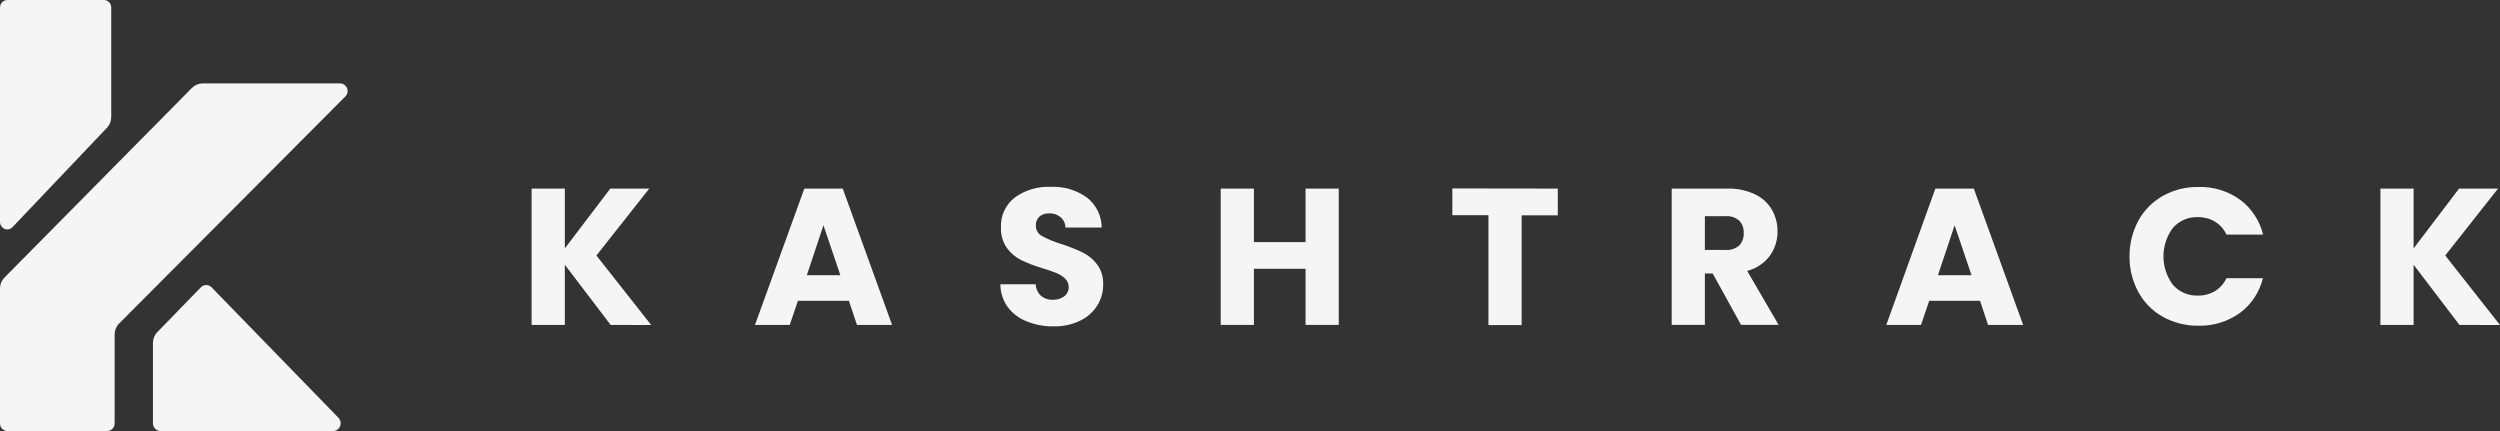
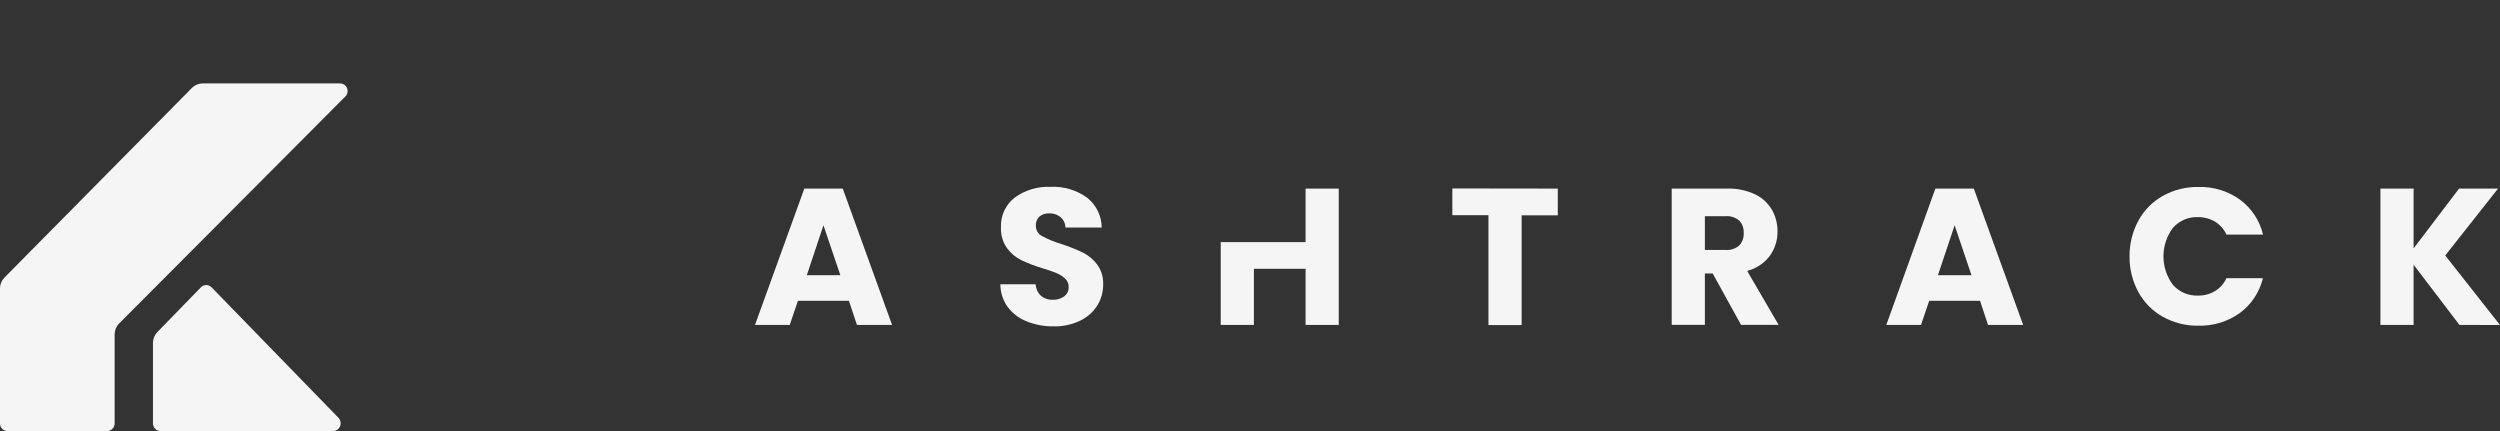
<svg xmlns="http://www.w3.org/2000/svg" width="174" height="30" viewBox="0 0 174 30" fill="none">
  <rect x="0" y="0" width="174" height="30" fill="#333333" stroke="none" />
-   <path d="M0.866 15.814L7.445 8.893C7.635 8.693 7.742 8.422 7.742 8.139V0.533C7.742 0.392 7.689 0.256 7.593 0.156C7.498 0.056 7.369 0 7.235 0H0.507C0.44 0 0.374 0.014 0.313 0.041C0.251 0.067 0.196 0.107 0.148 0.156C0.101 0.206 0.064 0.264 0.039 0.329C0.013 0.394 0 0.463 0 0.533V15.437C0.001 15.542 0.031 15.645 0.087 15.732C0.143 15.82 0.222 15.888 0.314 15.928C0.407 15.968 0.509 15.978 0.607 15.957C0.705 15.937 0.795 15.886 0.866 15.812V15.814Z" fill="#F5F5F5" />
  <path d="M14.725 19.997C14.627 19.895 14.493 19.839 14.354 19.839C14.215 19.839 14.082 19.895 13.983 19.997L10.953 23.111C10.756 23.314 10.645 23.589 10.645 23.876V29.459C10.645 29.603 10.701 29.74 10.799 29.842C10.898 29.943 11.032 30 11.171 30H23.187C23.291 29.999 23.392 29.967 23.478 29.908C23.564 29.848 23.631 29.764 23.67 29.665C23.71 29.566 23.72 29.458 23.7 29.353C23.679 29.249 23.629 29.153 23.556 29.077L14.725 19.997Z" fill="#F5F5F5" />
  <path d="M23.669 5.806H14.101C13.824 5.806 13.558 5.918 13.362 6.116L0.306 19.323C0.11 19.521 0 19.79 1.43417e-06 20.07V29.471C-0 29.541 0.013 29.609 0.039 29.674C0.066 29.738 0.104 29.796 0.152 29.845C0.201 29.894 0.258 29.933 0.322 29.96C0.385 29.986 0.453 30 0.522 30H7.455C7.594 30 7.727 29.944 7.825 29.845C7.923 29.746 7.978 29.611 7.978 29.471V23.27C7.978 23.131 8.006 22.993 8.059 22.864C8.112 22.735 8.189 22.618 8.287 22.52L24.037 6.714C24.111 6.64 24.162 6.546 24.183 6.443C24.204 6.34 24.194 6.233 24.154 6.136C24.115 6.039 24.048 5.956 23.962 5.897C23.875 5.839 23.774 5.808 23.67 5.808L23.669 5.806Z" fill="#F5F5F5" />
-   <path d="M42.5 22.614L39.312 18.425V22.614H37V13.127H39.312V17.288L42.475 13.127H45.188L41.511 17.782L45.323 22.621L42.5 22.614Z" fill="#F5F5F5" />
  <path d="M59.085 20.938H55.535L54.966 22.614H52.548L55.981 13.127H58.656L62.089 22.614H59.644L59.085 20.938ZM58.489 19.155L57.312 15.679L56.155 19.155H58.489Z" fill="#F5F5F5" />
  <path d="M71.462 22.37C70.939 22.167 70.482 21.823 70.141 21.377C69.806 20.913 69.626 20.355 69.625 19.783H72.083C72.097 20.087 72.228 20.374 72.448 20.585C72.673 20.776 72.962 20.876 73.257 20.863C73.547 20.879 73.833 20.796 74.069 20.627C74.169 20.55 74.25 20.451 74.304 20.337C74.358 20.223 74.384 20.098 74.38 19.972C74.381 19.863 74.36 19.755 74.317 19.655C74.274 19.555 74.211 19.465 74.131 19.391C73.962 19.231 73.765 19.104 73.55 19.013C73.23 18.883 72.902 18.769 72.57 18.673C72.059 18.523 71.561 18.334 71.08 18.107C70.687 17.91 70.347 17.623 70.087 17.268C69.791 16.846 69.643 16.338 69.667 15.823C69.649 15.426 69.727 15.03 69.894 14.67C70.061 14.309 70.312 13.993 70.626 13.75C71.35 13.226 72.231 12.963 73.123 13.005C74.026 12.96 74.917 13.223 75.651 13.75C75.969 13.998 76.226 14.314 76.404 14.676C76.582 15.037 76.676 15.435 76.679 15.838H74.156C74.154 15.7 74.122 15.565 74.064 15.44C74.005 15.316 73.921 15.205 73.816 15.115C73.592 14.931 73.308 14.837 73.019 14.85C72.774 14.838 72.534 14.918 72.344 15.073C72.258 15.155 72.191 15.256 72.148 15.367C72.105 15.478 72.087 15.597 72.096 15.716C72.094 15.864 72.134 16.009 72.21 16.135C72.286 16.261 72.396 16.364 72.528 16.431C72.957 16.663 73.41 16.848 73.878 16.985C74.387 17.152 74.884 17.35 75.368 17.578C75.758 17.774 76.098 18.057 76.361 18.405C76.653 18.809 76.801 19.3 76.781 19.798C76.786 20.317 76.643 20.827 76.368 21.268C76.077 21.726 75.661 22.092 75.169 22.323C74.588 22.599 73.95 22.733 73.307 22.715C72.676 22.721 72.049 22.604 71.462 22.37Z" fill="#F5F5F5" />
-   <path d="M93.177 13.127V22.614H90.868V18.708H87.271V22.614H84.962V13.127H87.271V16.851H90.868V13.127H93.177Z" fill="#F5F5F5" />
+   <path d="M93.177 13.127V22.614H90.868V18.708H87.271V22.614H84.962V13.127V16.851H90.868V13.127H93.177Z" fill="#F5F5F5" />
  <path d="M108.422 13.126V14.988H105.907V22.623H103.596V14.978H101.083V13.116L108.422 13.126Z" fill="#F5F5F5" />
  <path d="M121.177 22.613L119.203 19.033H118.659V22.613H116.35V13.127H120.226C120.885 13.107 121.54 13.241 122.138 13.519C122.632 13.749 123.044 14.123 123.322 14.591C123.586 15.055 123.721 15.58 123.714 16.113C123.722 16.72 123.535 17.312 123.181 17.804C122.788 18.322 122.233 18.693 121.604 18.857L123.794 22.613H121.177ZM118.659 17.397H120.099C120.445 17.423 120.787 17.311 121.05 17.087C121.159 16.969 121.243 16.831 121.297 16.679C121.35 16.528 121.372 16.368 121.361 16.208C121.371 16.052 121.348 15.896 121.295 15.749C121.241 15.603 121.158 15.469 121.05 15.356C120.92 15.244 120.769 15.159 120.606 15.106C120.443 15.053 120.27 15.032 120.099 15.046H118.659V17.397Z" fill="#F5F5F5" />
  <path d="M137.812 20.938H134.272L133.703 22.614H131.287L134.701 13.127H137.378L140.811 22.614H138.366L137.812 20.938ZM137.216 19.155L136.042 15.679L134.88 19.155H137.216Z" fill="#F5F5F5" />
  <path d="M148.836 15.349C149.23 14.629 149.819 14.035 150.534 13.633C151.289 13.214 152.14 13 153.002 13.013C154.04 12.98 155.059 13.291 155.902 13.897C156.707 14.492 157.276 15.353 157.509 16.327H154.961C154.789 15.953 154.509 15.637 154.157 15.421C153.799 15.212 153.39 15.105 152.975 15.111C152.648 15.099 152.323 15.159 152.022 15.288C151.722 15.417 151.454 15.611 151.237 15.856C150.808 16.429 150.576 17.126 150.576 17.842C150.576 18.558 150.808 19.255 151.237 19.828C151.454 20.073 151.722 20.267 152.022 20.396C152.323 20.524 152.648 20.585 152.975 20.573C153.39 20.581 153.799 20.474 154.157 20.263C154.509 20.05 154.79 19.736 154.961 19.361H157.499C157.265 20.333 156.696 21.191 155.892 21.785C155.051 22.386 154.036 22.696 153.002 22.669C152.14 22.681 151.289 22.467 150.534 22.048C149.818 21.649 149.23 21.056 148.836 20.337C148.421 19.576 148.207 18.721 148.215 17.854C148.206 16.98 148.42 16.118 148.836 15.349Z" fill="#F5F5F5" />
  <path d="M171.177 22.614L167.986 18.425V22.614H165.677V13.127H167.986V17.288L171.15 13.127H173.863L170.189 17.782L174 22.621L171.177 22.614Z" fill="#F5F5F5" />
</svg>